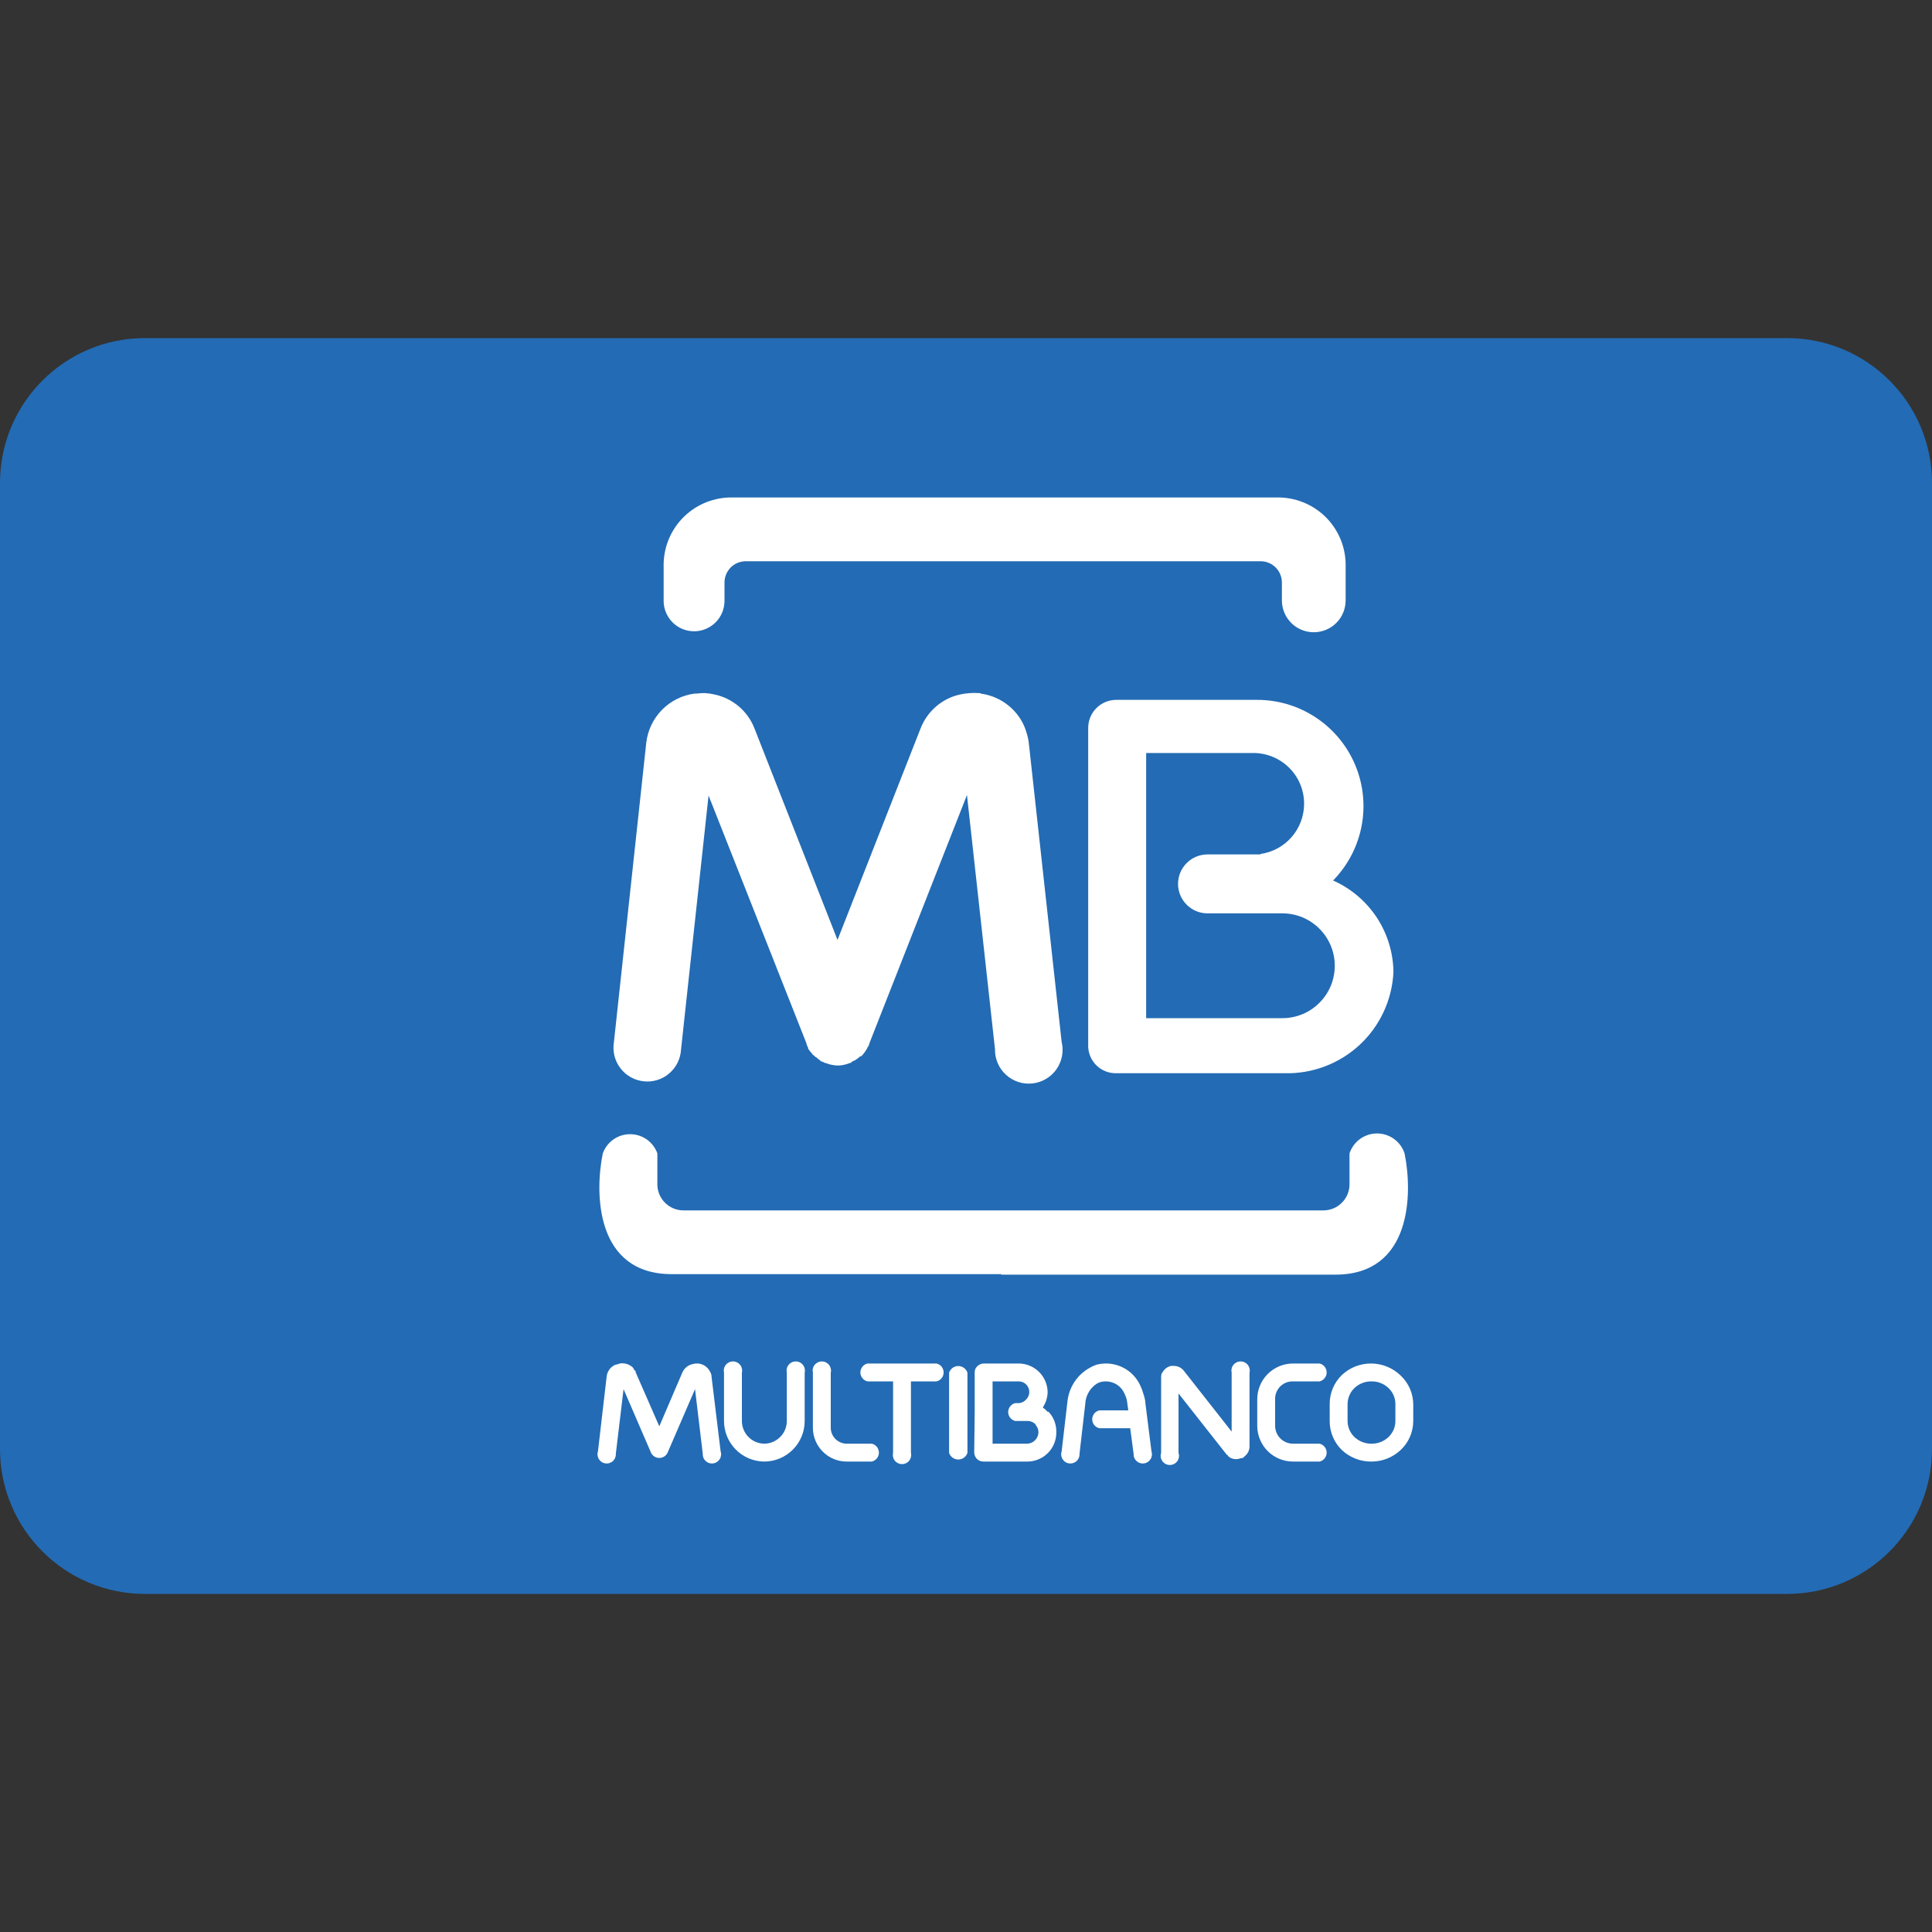
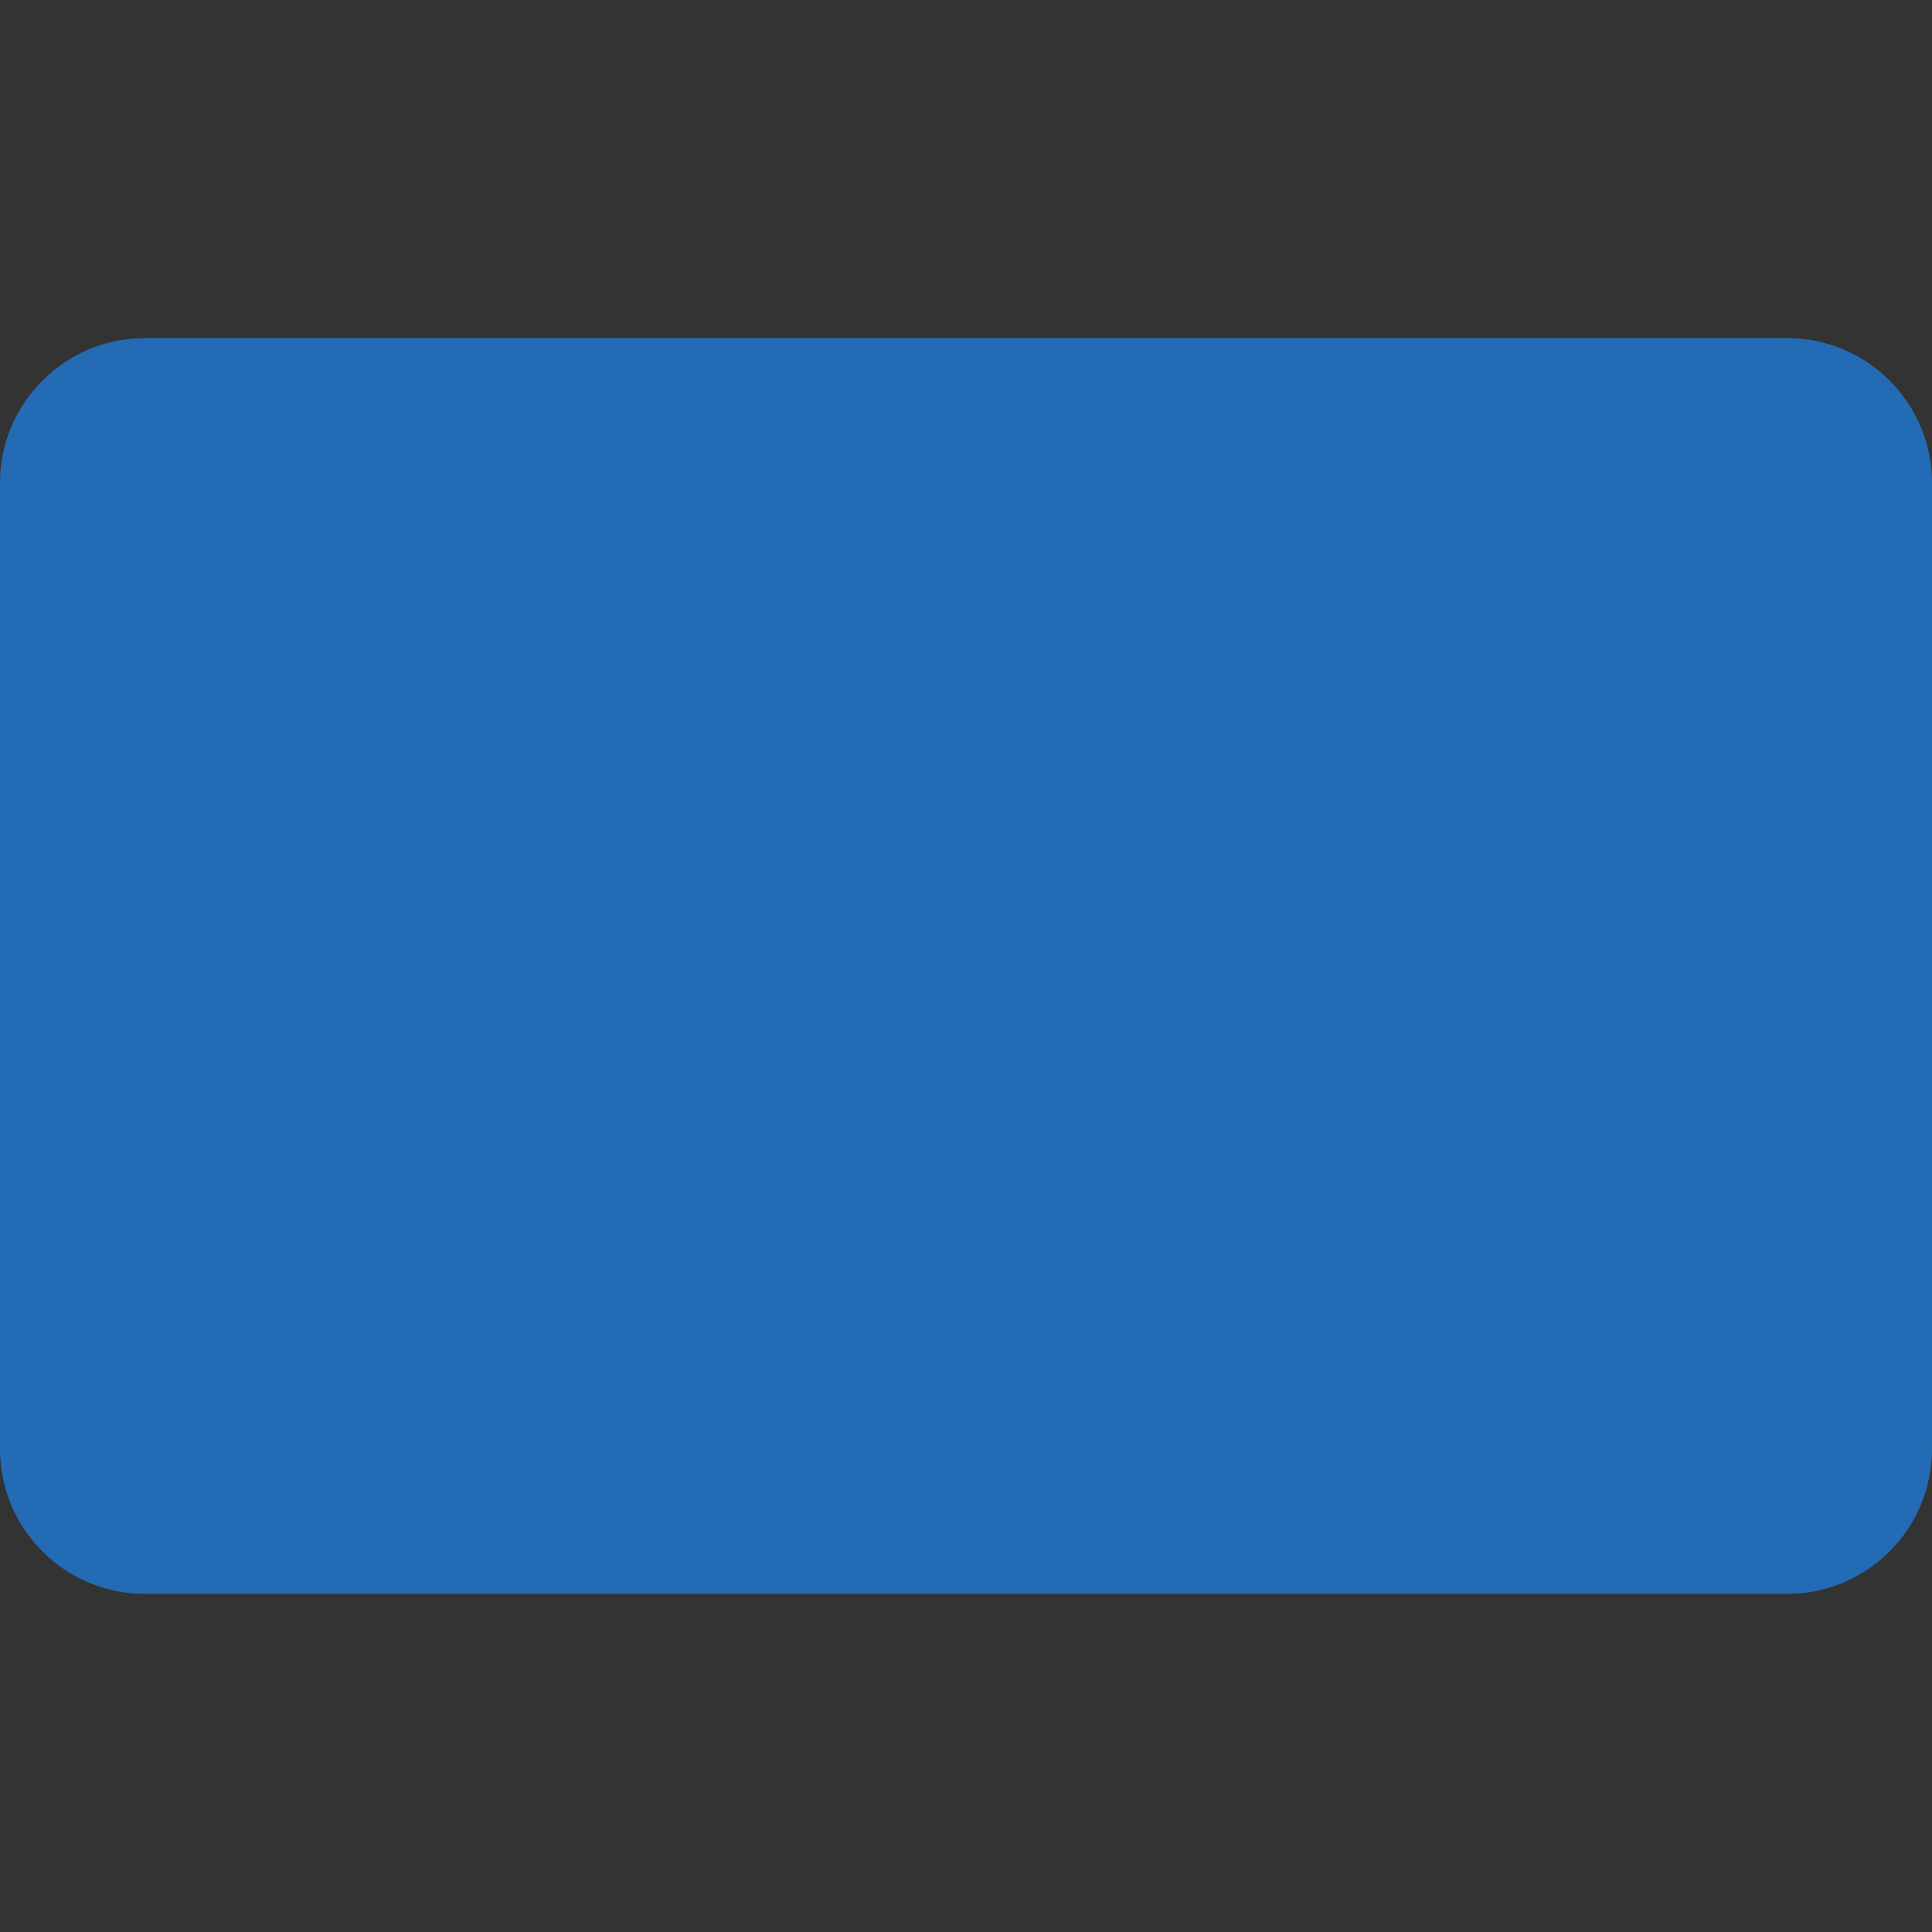
<svg xmlns="http://www.w3.org/2000/svg" width="40" height="40" viewBox="0 0 40 40" fill="none">
  <rect x="0" y="0" width="40" height="40" fill="#333333" stroke="none" />
  <path d="M0 10C0 8.343 1.343 7 3 7H37C38.657 7 40 8.343 40 10V30C40 31.657 38.657 33 37 33H3C1.343 33 0 31.657 0 30V10Z" fill="#236BB4" />
-   <path d="M20.73 26.39H27.65C29.23 26.39 29.25 24.71 29.08 23.88C29.041 23.76 28.964 23.655 28.862 23.581C28.76 23.507 28.637 23.467 28.51 23.467C28.384 23.467 28.261 23.507 28.158 23.581C28.056 23.655 27.98 23.76 27.94 23.88V24.53C27.938 24.672 27.879 24.806 27.778 24.905C27.677 25.005 27.542 25.06 27.4 25.06H14.15C14.009 25.06 13.873 25.005 13.772 24.905C13.671 24.806 13.613 24.672 13.61 24.53V23.88C13.569 23.764 13.492 23.663 13.391 23.591C13.29 23.52 13.169 23.482 13.045 23.482C12.921 23.482 12.801 23.52 12.7 23.591C12.598 23.663 12.522 23.764 12.48 23.88C12.31 24.71 12.33 26.38 13.91 26.38H20.73V26.39ZM15.85 10.3H26.5C26.684 10.305 26.865 10.347 27.033 10.422C27.201 10.497 27.352 10.604 27.479 10.738C27.605 10.872 27.703 11.029 27.769 11.201C27.834 11.373 27.865 11.556 27.86 11.74V12.43C27.86 12.605 27.791 12.773 27.667 12.897C27.543 13.021 27.375 13.09 27.2 13.09C27.025 13.09 26.857 13.021 26.733 12.897C26.61 12.773 26.54 12.605 26.54 12.43V12.06C26.54 11.943 26.494 11.831 26.411 11.749C26.329 11.666 26.217 11.62 26.1 11.62H15.43C15.315 11.623 15.206 11.67 15.125 11.752C15.045 11.835 15 11.945 15 12.06V12.43C15.001 12.513 14.986 12.595 14.956 12.672C14.925 12.749 14.88 12.819 14.823 12.878C14.765 12.938 14.696 12.985 14.62 13.018C14.544 13.051 14.463 13.069 14.38 13.07C14.297 13.071 14.215 13.056 14.138 13.026C14.061 12.995 13.991 12.95 13.932 12.893C13.872 12.835 13.825 12.766 13.792 12.69C13.759 12.614 13.741 12.533 13.74 12.45V11.74C13.735 11.556 13.766 11.373 13.831 11.201C13.897 11.029 13.995 10.872 14.122 10.738C14.248 10.604 14.399 10.497 14.567 10.422C14.735 10.347 14.916 10.305 15.1 10.3H15.85ZM27.6 18.23C27.967 18.392 28.28 18.657 28.502 18.992C28.723 19.327 28.844 19.718 28.85 20.12C28.824 20.697 28.573 21.24 28.15 21.633C27.727 22.025 27.167 22.236 26.59 22.22H23.12C22.971 22.225 22.825 22.172 22.715 22.071C22.604 21.97 22.538 21.829 22.53 21.68V15.07C22.53 14.916 22.591 14.769 22.7 14.66C22.809 14.551 22.956 14.49 23.11 14.49H26.01C26.445 14.486 26.871 14.611 27.235 14.85C27.599 15.088 27.884 15.429 28.054 15.829C28.224 16.229 28.272 16.671 28.191 17.098C28.11 17.526 27.904 17.919 27.6 18.23ZM25 17.69H26.1V17.68C26.35 17.644 26.579 17.519 26.744 17.328C26.909 17.137 27 16.893 27 16.64C27 16.361 26.89 16.094 26.693 15.898C26.496 15.701 26.229 15.59 25.95 15.59H23.73V21.08H26.55C26.838 21.08 27.114 20.966 27.317 20.762C27.521 20.559 27.635 20.283 27.635 19.995C27.635 19.707 27.521 19.431 27.317 19.228C27.114 19.024 26.838 18.91 26.55 18.91H25C24.838 18.91 24.683 18.846 24.569 18.731C24.454 18.617 24.39 18.462 24.39 18.3C24.39 18.138 24.454 17.983 24.569 17.869C24.683 17.754 24.838 17.69 25 17.69ZM16.29 28.42C16.284 28.392 16.283 28.363 16.29 28.335C16.296 28.307 16.308 28.281 16.326 28.259C16.344 28.236 16.367 28.218 16.392 28.206C16.418 28.193 16.447 28.187 16.475 28.187C16.504 28.187 16.532 28.193 16.558 28.206C16.584 28.218 16.606 28.236 16.624 28.259C16.642 28.281 16.654 28.307 16.66 28.335C16.667 28.363 16.667 28.392 16.66 28.42V29.42C16.66 29.643 16.572 29.856 16.414 30.014C16.256 30.172 16.043 30.26 15.82 30.26C15.599 30.257 15.388 30.168 15.233 30.011C15.077 29.853 14.99 29.641 14.99 29.42V28.42C14.984 28.392 14.983 28.363 14.99 28.335C14.996 28.307 15.008 28.281 15.026 28.259C15.044 28.236 15.067 28.218 15.092 28.206C15.118 28.193 15.146 28.187 15.175 28.187C15.204 28.187 15.232 28.193 15.258 28.206C15.284 28.218 15.306 28.236 15.324 28.259C15.342 28.281 15.354 28.307 15.361 28.335C15.367 28.363 15.367 28.392 15.36 28.42V29.42C15.36 29.543 15.408 29.661 15.494 29.749C15.58 29.837 15.697 29.887 15.82 29.89C15.945 29.89 16.064 29.84 16.152 29.752C16.241 29.664 16.29 29.545 16.29 29.42V28.42ZM18.05 29.89C18.092 29.9 18.129 29.923 18.156 29.957C18.182 29.991 18.197 30.032 18.197 30.075C18.197 30.118 18.182 30.16 18.156 30.193C18.129 30.227 18.092 30.25 18.05 30.26H17.53C17.344 30.26 17.166 30.186 17.035 30.055C16.904 29.924 16.83 29.746 16.83 29.56V28.42C16.824 28.392 16.823 28.363 16.83 28.335C16.836 28.307 16.848 28.281 16.866 28.259C16.884 28.236 16.907 28.218 16.932 28.206C16.958 28.193 16.986 28.187 17.015 28.187C17.044 28.187 17.072 28.193 17.098 28.206C17.123 28.218 17.146 28.236 17.164 28.259C17.182 28.281 17.194 28.307 17.201 28.335C17.207 28.363 17.207 28.392 17.2 28.42V29.56C17.2 29.648 17.235 29.731 17.297 29.793C17.359 29.855 17.443 29.89 17.53 29.89H18.05ZM21.98 21.57C22.004 21.667 22.006 21.767 21.988 21.865C21.969 21.963 21.93 22.056 21.873 22.138C21.816 22.219 21.742 22.288 21.656 22.338C21.57 22.389 21.475 22.421 21.376 22.431C21.276 22.442 21.176 22.432 21.082 22.401C20.987 22.369 20.9 22.319 20.827 22.251C20.753 22.184 20.695 22.102 20.656 22.01C20.617 21.919 20.598 21.82 20.6 21.72L20.02 16.46L18 21.6V21.62H17.99V21.64L17.98 21.66L17.97 21.67C17.936 21.744 17.888 21.812 17.83 21.87H17.81C17.773 21.904 17.733 21.934 17.69 21.96H17.68L17.66 21.97L17.65 21.98H17.63V22H17.62L17.6 22.01H17.59C17.523 22.037 17.452 22.054 17.38 22.06H17.33C17.251 22.056 17.173 22.04 17.1 22.01H17.08L17.07 22H17.06V21.99H17.04L17.03 21.98H17V21.97C16.964 21.946 16.931 21.92 16.9 21.89H16.89L16.87 21.87L16.85 21.85L16.83 21.84L16.81 21.81C16.78 21.779 16.754 21.746 16.73 21.71V21.69L16.72 21.67V21.66H16.71V21.64L16.7 21.63V21.61L14.67 16.47L14.1 21.73C14.095 21.825 14.07 21.918 14.028 22.003C13.986 22.088 13.927 22.163 13.854 22.225C13.782 22.287 13.698 22.333 13.607 22.361C13.516 22.389 13.421 22.398 13.326 22.387C13.232 22.377 13.14 22.348 13.057 22.301C12.975 22.255 12.902 22.192 12.845 22.116C12.787 22.041 12.745 21.954 12.722 21.862C12.699 21.77 12.695 21.674 12.71 21.58L13.38 15.38C13.409 15.123 13.523 14.883 13.704 14.698C13.886 14.513 14.123 14.394 14.38 14.36H14.42C14.48 14.352 14.54 14.349 14.6 14.35C14.668 14.354 14.734 14.364 14.8 14.38C14.984 14.42 15.155 14.505 15.298 14.627C15.441 14.749 15.552 14.905 15.62 15.08L17.34 19.46L19.06 15.08C19.128 14.906 19.237 14.751 19.378 14.629C19.519 14.507 19.688 14.421 19.87 14.38C19.939 14.364 20.009 14.354 20.08 14.35C20.14 14.345 20.2 14.345 20.26 14.35H20.3V14.36C20.483 14.383 20.657 14.45 20.808 14.554C20.959 14.659 21.084 14.798 21.17 14.96C21.203 15.024 21.23 15.091 21.25 15.16C21.274 15.232 21.291 15.305 21.3 15.38L21.98 21.57ZM14.92 30.05C14.929 30.076 14.932 30.105 14.928 30.132C14.925 30.16 14.916 30.187 14.901 30.21C14.886 30.234 14.866 30.254 14.843 30.27C14.819 30.285 14.793 30.295 14.765 30.298C14.738 30.302 14.709 30.3 14.683 30.291C14.656 30.283 14.632 30.269 14.611 30.25C14.591 30.231 14.574 30.208 14.564 30.182C14.553 30.156 14.549 30.128 14.55 30.1L14.39 28.76L13.82 30.08C13.804 30.112 13.78 30.138 13.75 30.157C13.72 30.175 13.685 30.185 13.65 30.185C13.615 30.185 13.58 30.175 13.55 30.157C13.52 30.138 13.496 30.112 13.48 30.08L12.91 28.76L12.75 30.1C12.752 30.128 12.747 30.156 12.736 30.182C12.726 30.208 12.71 30.231 12.689 30.25C12.669 30.269 12.644 30.283 12.617 30.291C12.591 30.3 12.563 30.302 12.535 30.298C12.507 30.295 12.481 30.285 12.457 30.27C12.434 30.254 12.414 30.234 12.399 30.21C12.384 30.187 12.375 30.16 12.372 30.132C12.368 30.105 12.371 30.076 12.38 30.05L12.56 28.5C12.565 28.449 12.584 28.4 12.614 28.358C12.643 28.316 12.684 28.282 12.73 28.26C12.74 28.256 12.75 28.253 12.76 28.25H12.78C12.796 28.242 12.813 28.235 12.83 28.23C12.878 28.222 12.928 28.225 12.974 28.239C13.021 28.253 13.064 28.277 13.1 28.31C13.112 28.326 13.122 28.342 13.13 28.36C13.141 28.369 13.151 28.379 13.16 28.39V28.41L13.65 29.53L14.13 28.41C14.15 28.366 14.181 28.328 14.219 28.298C14.258 28.268 14.302 28.248 14.35 28.24C14.367 28.235 14.383 28.232 14.4 28.23C14.413 28.229 14.427 28.229 14.44 28.23H14.46C14.507 28.236 14.553 28.252 14.593 28.278C14.633 28.304 14.666 28.339 14.69 28.38C14.708 28.408 14.722 28.438 14.73 28.47V28.49L14.92 30.05ZM18.86 30.08C18.867 30.108 18.867 30.137 18.86 30.165C18.854 30.193 18.842 30.219 18.824 30.241C18.806 30.264 18.784 30.282 18.758 30.294C18.732 30.307 18.704 30.313 18.675 30.313C18.646 30.313 18.618 30.307 18.592 30.294C18.567 30.282 18.544 30.264 18.526 30.241C18.508 30.219 18.496 30.193 18.49 30.165C18.483 30.137 18.484 30.108 18.49 30.08V28.6H17.96C17.918 28.59 17.881 28.567 17.855 28.533C17.828 28.5 17.813 28.458 17.813 28.415C17.813 28.372 17.828 28.331 17.855 28.297C17.881 28.263 17.918 28.24 17.96 28.23H19.39C19.432 28.24 19.469 28.263 19.496 28.297C19.522 28.331 19.537 28.372 19.537 28.415C19.537 28.458 19.522 28.5 19.496 28.533C19.469 28.567 19.432 28.59 19.39 28.6H18.86V30.08ZM20.03 30.08C20.017 30.12 19.991 30.155 19.957 30.18C19.923 30.204 19.882 30.218 19.84 30.218C19.798 30.218 19.757 30.204 19.723 30.18C19.689 30.155 19.663 30.12 19.65 30.08V28.42C19.663 28.38 19.689 28.345 19.723 28.32C19.757 28.296 19.798 28.282 19.84 28.282C19.882 28.282 19.923 28.296 19.957 28.32C19.991 28.345 20.017 28.38 20.03 28.42V30.08ZM23.84 30.05C23.849 30.076 23.852 30.105 23.849 30.132C23.845 30.16 23.836 30.187 23.821 30.21C23.806 30.234 23.786 30.254 23.763 30.27C23.739 30.285 23.713 30.295 23.685 30.298C23.658 30.302 23.629 30.3 23.603 30.291C23.576 30.283 23.552 30.269 23.531 30.25C23.511 30.231 23.494 30.208 23.484 30.182C23.473 30.156 23.469 30.128 23.47 30.1L23.4 29.57H22.76C22.718 29.56 22.681 29.537 22.654 29.503C22.628 29.47 22.613 29.428 22.613 29.385C22.613 29.342 22.628 29.3 22.654 29.267C22.681 29.233 22.718 29.21 22.76 29.2H23.36L23.34 29.06V29.05C23.336 29.016 23.329 28.983 23.32 28.95C23.31 28.916 23.296 28.882 23.28 28.85C23.247 28.776 23.194 28.713 23.127 28.669C23.059 28.625 22.981 28.601 22.9 28.6C22.866 28.599 22.833 28.602 22.8 28.61C22.772 28.617 22.745 28.627 22.72 28.64C22.647 28.684 22.586 28.745 22.543 28.819C22.499 28.892 22.474 28.975 22.47 29.06L22.35 30.1C22.352 30.128 22.347 30.156 22.336 30.182C22.326 30.208 22.31 30.231 22.289 30.25C22.269 30.269 22.244 30.283 22.217 30.291C22.191 30.3 22.163 30.302 22.135 30.298C22.107 30.295 22.081 30.285 22.057 30.27C22.034 30.254 22.014 30.234 21.999 30.21C21.984 30.187 21.975 30.16 21.972 30.132C21.968 30.105 21.971 30.076 21.98 30.05L22.1 29.02C22.114 28.875 22.164 28.735 22.244 28.613C22.324 28.491 22.432 28.391 22.56 28.32C22.61 28.291 22.664 28.267 22.72 28.25C22.779 28.236 22.84 28.23 22.9 28.23C23.05 28.23 23.197 28.274 23.323 28.355C23.449 28.437 23.549 28.553 23.61 28.69C23.635 28.741 23.655 28.795 23.67 28.85C23.687 28.899 23.701 28.949 23.71 29V29.02L23.84 30.05ZM24.4 30.08C24.41 30.109 24.413 30.139 24.408 30.169C24.404 30.199 24.392 30.227 24.375 30.252C24.357 30.276 24.334 30.296 24.307 30.31C24.28 30.324 24.25 30.331 24.22 30.331C24.19 30.331 24.16 30.324 24.133 30.31C24.107 30.296 24.083 30.276 24.066 30.252C24.048 30.227 24.037 30.199 24.032 30.169C24.028 30.139 24.03 30.109 24.04 30.08V28.53C24.039 28.52 24.039 28.51 24.04 28.5C24.041 28.48 24.044 28.459 24.05 28.44C24.056 28.43 24.063 28.42 24.07 28.41C24.101 28.354 24.15 28.311 24.21 28.29L24.24 28.28H24.26C24.277 28.278 24.294 28.278 24.31 28.28C24.349 28.281 24.387 28.29 24.421 28.307C24.456 28.325 24.486 28.349 24.51 28.38L25.5 29.64V28.42C25.494 28.392 25.493 28.363 25.5 28.335C25.506 28.307 25.518 28.281 25.536 28.259C25.554 28.236 25.577 28.218 25.602 28.206C25.628 28.193 25.657 28.187 25.685 28.187C25.714 28.187 25.742 28.193 25.768 28.206C25.794 28.218 25.816 28.236 25.834 28.259C25.852 28.281 25.864 28.307 25.87 28.335C25.877 28.363 25.877 28.392 25.87 28.42V29.95C25.869 29.989 25.86 30.027 25.843 30.061C25.825 30.096 25.801 30.126 25.77 30.15C25.761 30.161 25.751 30.171 25.74 30.18L25.71 30.19H25.69C25.658 30.203 25.624 30.21 25.59 30.21C25.556 30.21 25.522 30.203 25.49 30.19L25.47 30.18C25.456 30.171 25.442 30.161 25.43 30.15C25.423 30.14 25.416 30.131 25.41 30.12H25.4L24.4 28.85V30.08ZM27.32 29.89C27.362 29.9 27.399 29.923 27.426 29.957C27.452 29.991 27.467 30.032 27.467 30.075C27.467 30.118 27.452 30.16 27.426 30.193C27.399 30.227 27.362 30.25 27.32 30.26H26.77C26.576 30.26 26.389 30.183 26.25 30.047C26.112 29.91 26.033 29.724 26.03 29.53V28.97C26.03 28.774 26.108 28.585 26.247 28.447C26.386 28.308 26.574 28.23 26.77 28.23H27.32C27.362 28.24 27.399 28.263 27.426 28.297C27.452 28.331 27.467 28.372 27.467 28.415C27.467 28.458 27.452 28.5 27.426 28.533C27.399 28.567 27.362 28.59 27.32 28.6H26.77C26.721 28.599 26.672 28.607 26.627 28.625C26.581 28.643 26.54 28.671 26.505 28.705C26.471 28.74 26.444 28.781 26.425 28.827C26.407 28.872 26.399 28.921 26.4 28.97V29.53C26.403 29.626 26.443 29.718 26.512 29.785C26.581 29.852 26.674 29.89 26.77 29.89H27.32ZM28.4 28.6C28.334 28.598 28.268 28.61 28.206 28.634C28.144 28.658 28.088 28.694 28.04 28.74C27.996 28.783 27.961 28.834 27.937 28.891C27.913 28.948 27.9 29.008 27.9 29.07V29.42C27.9 29.482 27.913 29.543 27.937 29.599C27.961 29.656 27.996 29.707 28.04 29.75C28.134 29.84 28.26 29.891 28.39 29.89C28.456 29.892 28.522 29.88 28.584 29.856C28.646 29.832 28.702 29.796 28.75 29.75C28.794 29.707 28.829 29.656 28.854 29.599C28.878 29.543 28.89 29.482 28.89 29.42V29.07C28.89 29.008 28.878 28.948 28.854 28.891C28.829 28.834 28.794 28.783 28.75 28.74C28.702 28.694 28.646 28.658 28.584 28.634C28.522 28.61 28.456 28.598 28.39 28.6H28.4ZM28.4 28.23C28.625 28.234 28.839 28.323 29 28.48C29.082 28.557 29.147 28.65 29.192 28.753C29.236 28.856 29.26 28.968 29.26 29.08V29.42C29.26 29.532 29.236 29.643 29.192 29.747C29.147 29.85 29.082 29.943 29 30.02C28.838 30.173 28.623 30.259 28.4 30.26C28.17 30.264 27.947 30.178 27.78 30.02C27.7 29.942 27.637 29.849 27.594 29.745C27.551 29.642 27.529 29.532 27.53 29.42V29.07C27.529 28.958 27.551 28.848 27.594 28.744C27.637 28.641 27.7 28.548 27.78 28.47C27.945 28.314 28.163 28.228 28.39 28.23H28.4ZM20.55 28.6V29.89H21.27C21.332 29.887 21.39 29.861 21.433 29.816C21.476 29.771 21.5 29.712 21.5 29.65C21.499 29.594 21.478 29.541 21.44 29.5V29.49C21.418 29.467 21.392 29.449 21.362 29.437C21.333 29.425 21.302 29.419 21.27 29.42H21.02C20.978 29.41 20.941 29.387 20.915 29.353C20.888 29.32 20.873 29.278 20.873 29.235C20.873 29.192 20.888 29.151 20.915 29.117C20.941 29.083 20.978 29.06 21.02 29.05H21.1C21.154 29.045 21.204 29.02 21.24 28.98C21.282 28.941 21.307 28.887 21.31 28.83C21.311 28.8 21.307 28.771 21.296 28.743C21.286 28.715 21.27 28.689 21.249 28.668C21.229 28.646 21.204 28.629 21.177 28.618C21.149 28.606 21.12 28.6 21.09 28.6H20.55ZM20.18 29.23V28.43C20.178 28.403 20.181 28.376 20.19 28.35C20.2 28.328 20.213 28.307 20.23 28.29C20.265 28.255 20.311 28.233 20.36 28.23H21.09C21.169 28.23 21.247 28.245 21.32 28.276C21.392 28.306 21.459 28.35 21.514 28.406C21.57 28.461 21.614 28.528 21.644 28.6C21.675 28.673 21.69 28.751 21.69 28.83C21.686 28.941 21.651 29.048 21.59 29.14C21.627 29.166 21.66 29.196 21.69 29.23H21.71C21.816 29.344 21.873 29.494 21.87 29.65C21.871 29.73 21.857 29.809 21.827 29.883C21.798 29.957 21.754 30.024 21.698 30.081C21.642 30.137 21.576 30.183 21.502 30.213C21.429 30.244 21.35 30.26 21.27 30.26H20.37C20.344 30.261 20.319 30.257 20.294 30.248C20.27 30.24 20.248 30.226 20.229 30.208C20.21 30.19 20.196 30.169 20.186 30.145C20.175 30.121 20.17 30.096 20.17 30.07L20.18 29.23Z" fill="white" />
</svg>